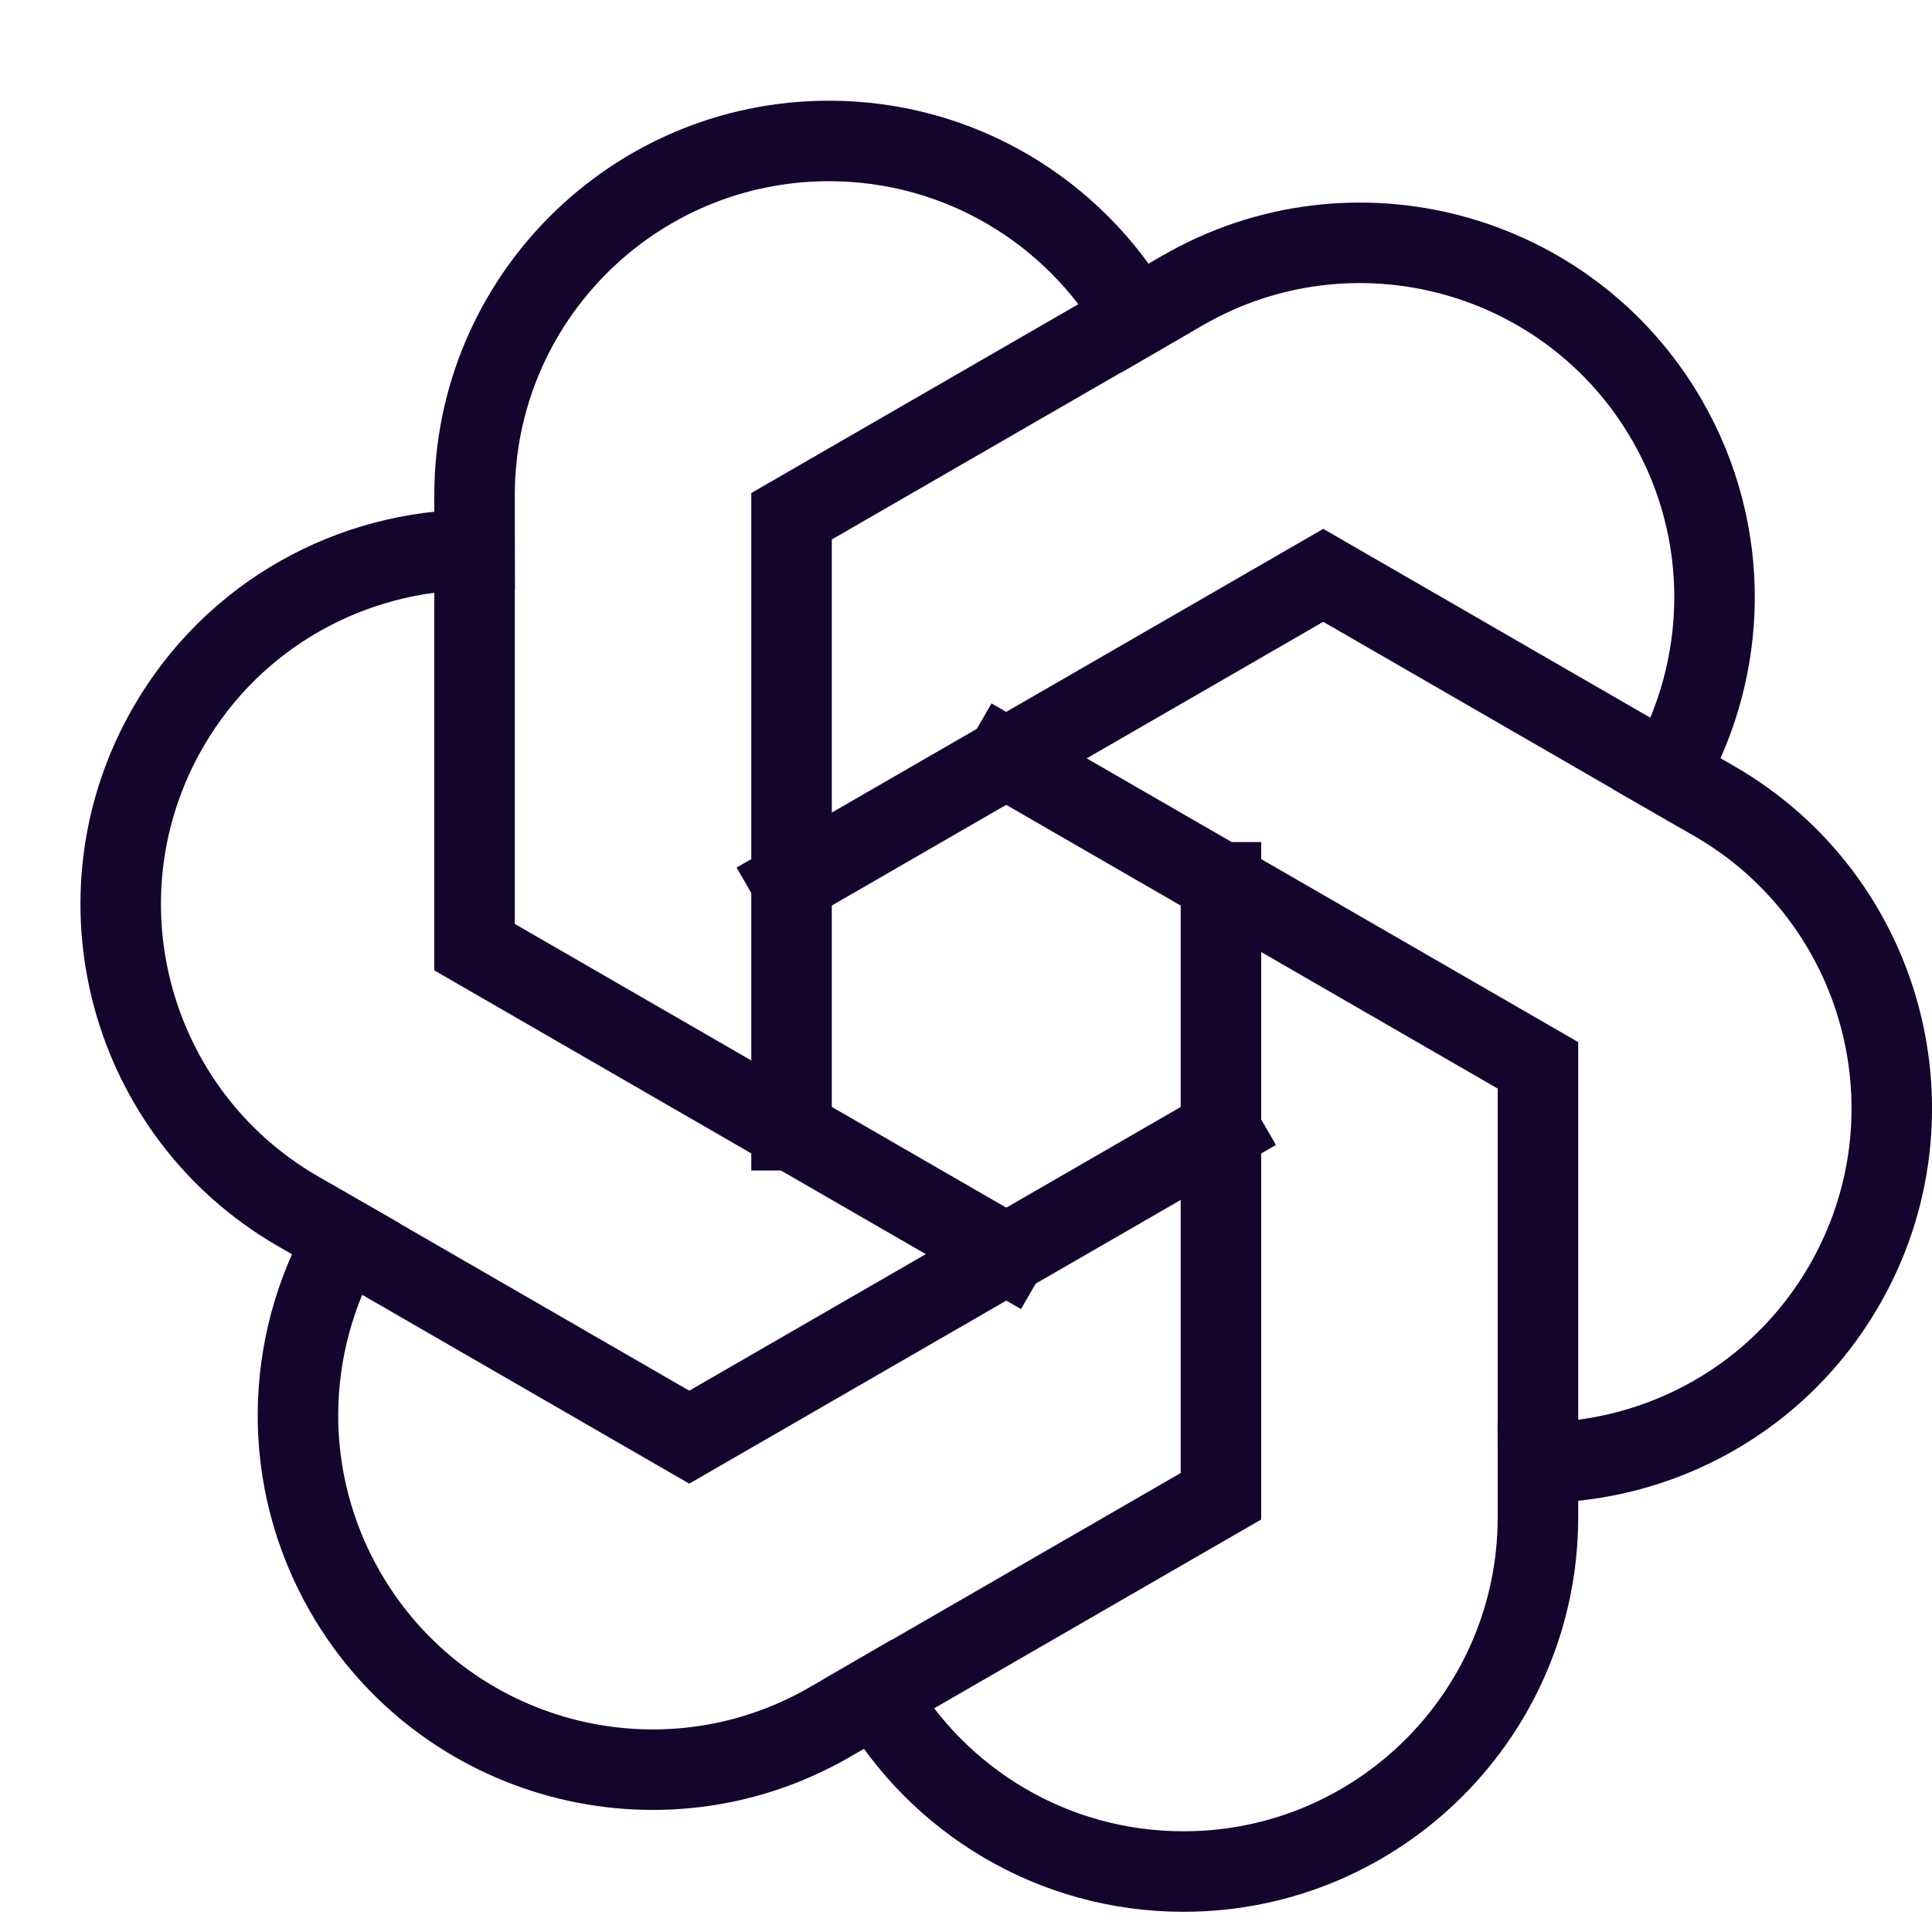
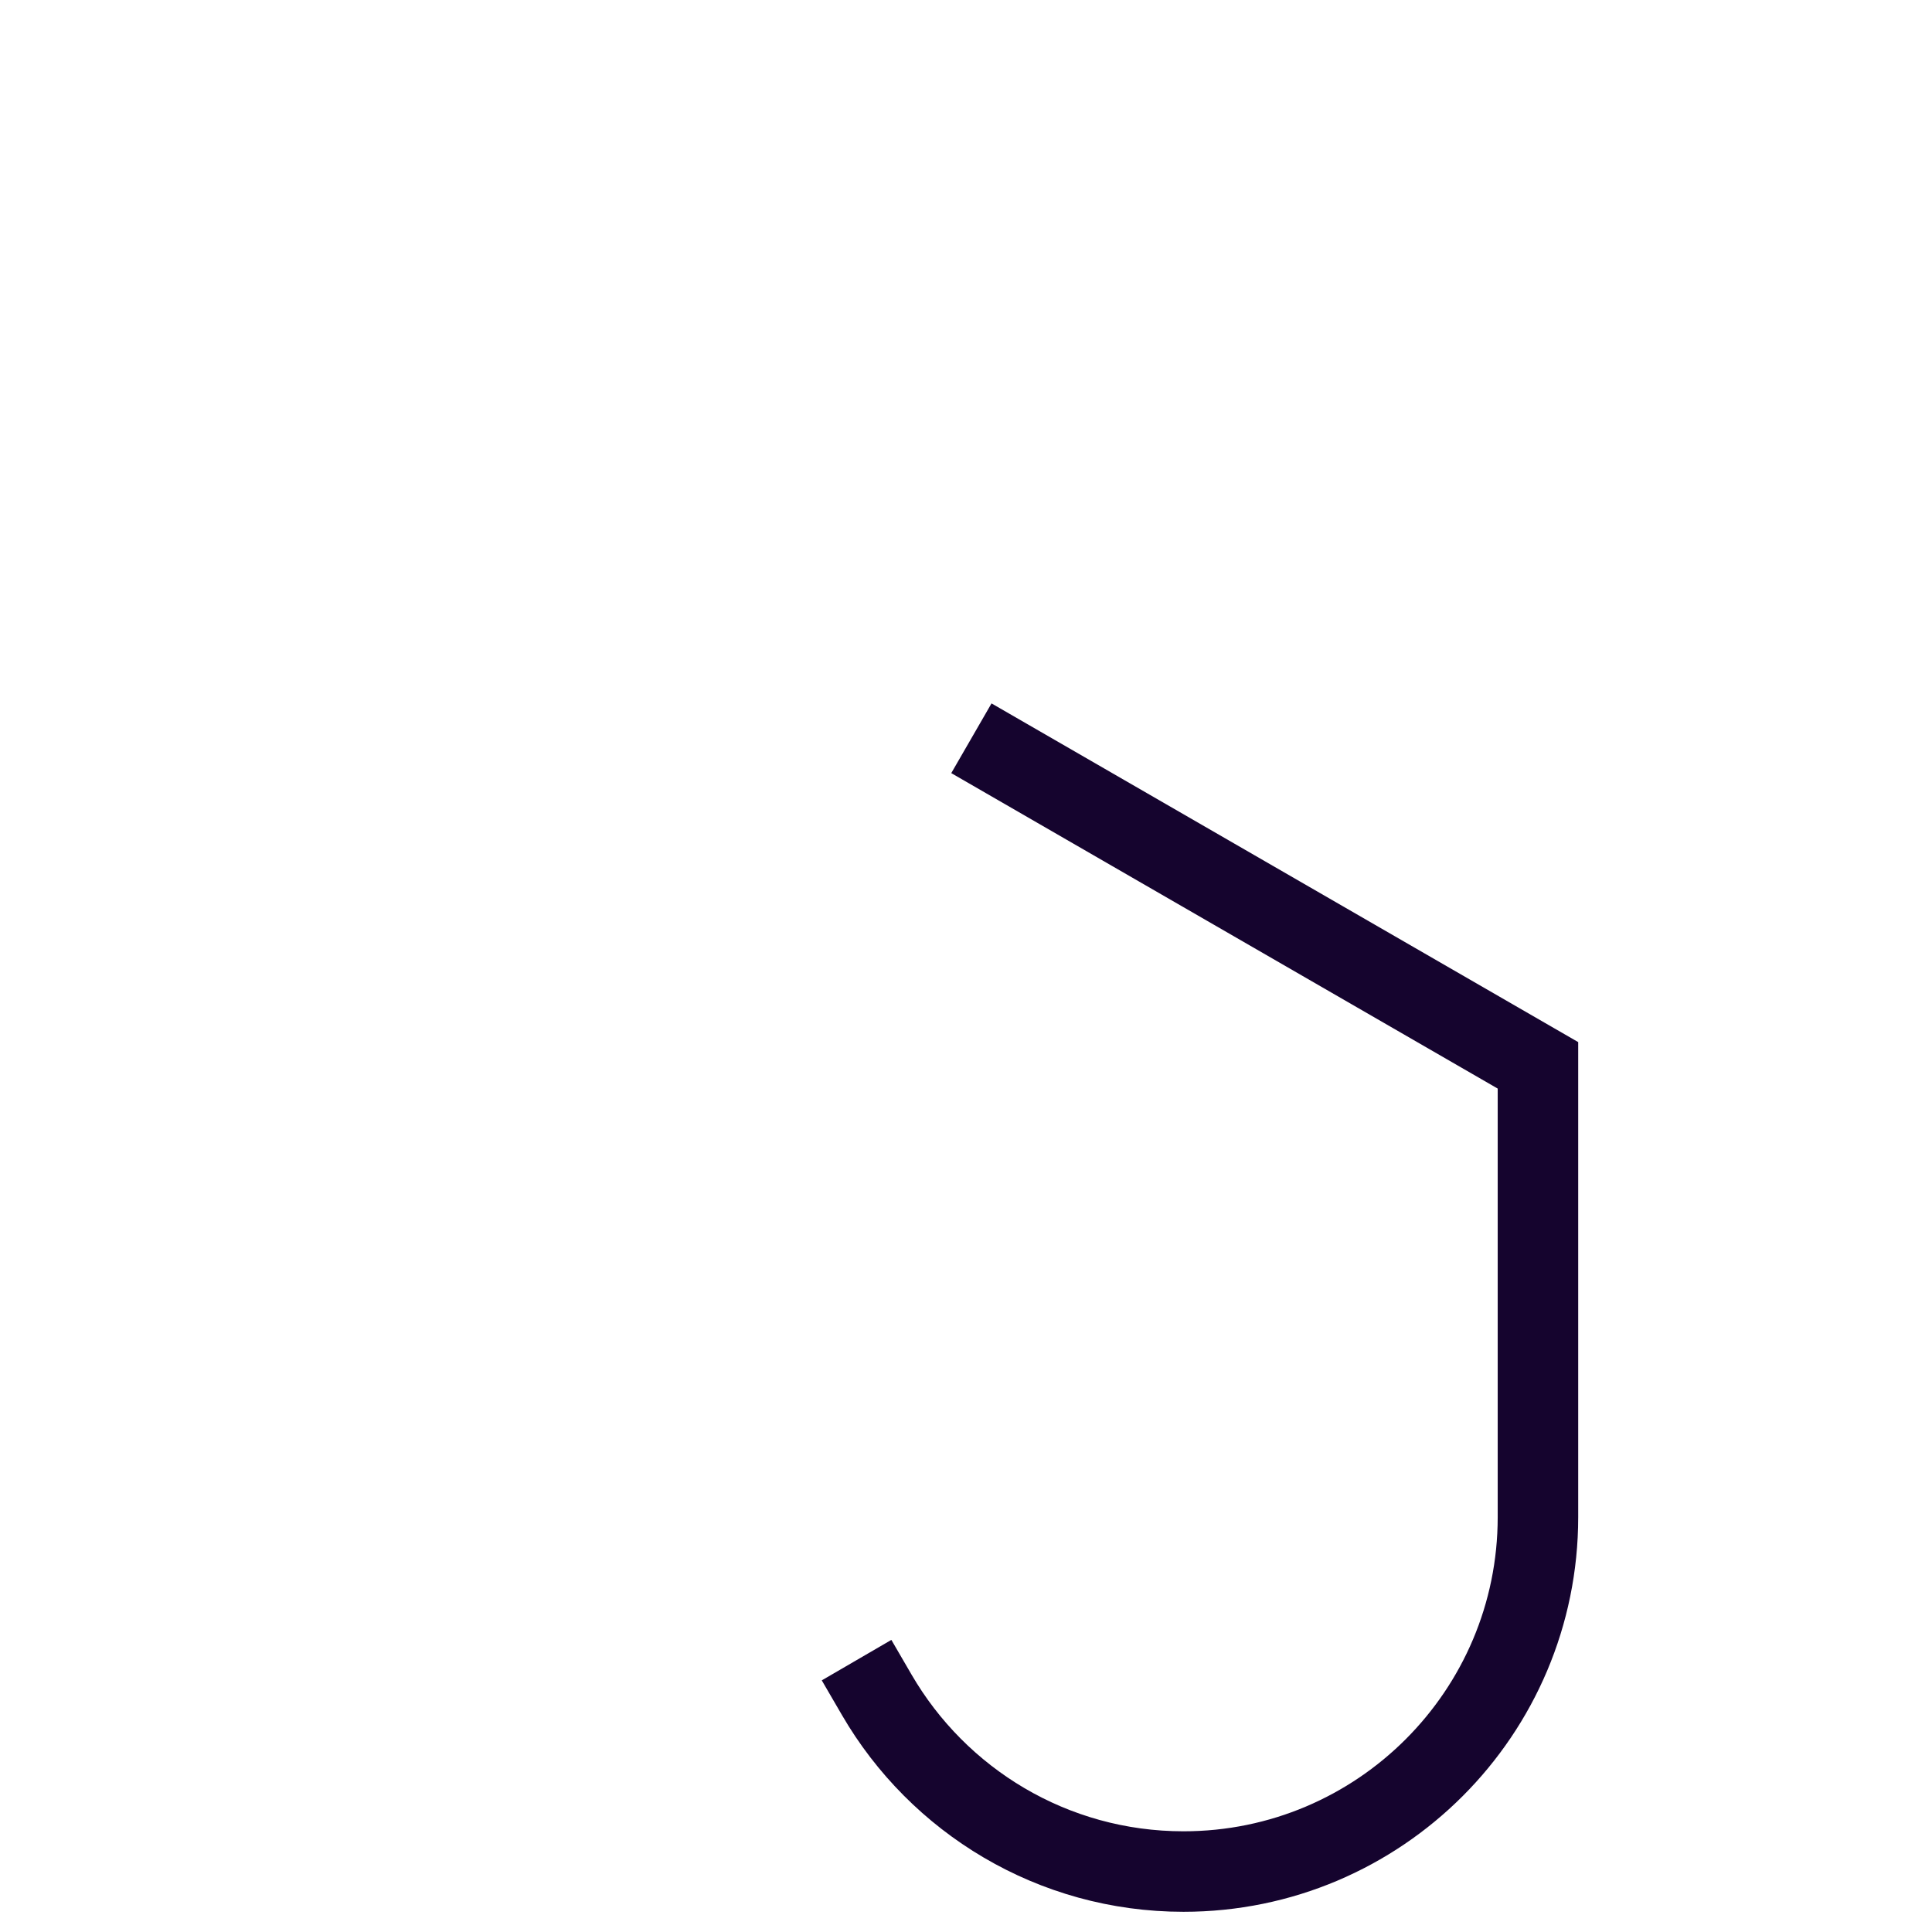
<svg xmlns="http://www.w3.org/2000/svg" height="24" width="24" viewBox="0 0 24 24">
  <title>open ai</title>
  <g stroke-linecap="square" transform="translate(0.5 0.5)" fill="#15042E" stroke-linejoin="miter" class="nc-icon-wrapper" stroke-miterlimit="10">
-     <path d="M12,15.079l-6.605-3.813V5.654c0-2.432,1.972-4.403,4.403-4.403h0c1.627,0,3.047,.882,3.81,2.194" fill="none" stroke="#15042E" stroke-width="1" data-cap="butt" stroke-linecap="butt" />
-     <path d="M9.333,13.54V5.913s4.86-2.806,4.86-2.806c2.106-1.216,4.799-.494,6.015,1.612h0c.813,1.409,.76,3.08,.005,4.396" fill="none" stroke="#15042E" stroke-width="1" data-cap="butt" stroke-linecap="butt" />
-     <path d="M9.333,10.46l6.605-3.813,4.86,2.806c2.106,1.216,2.828,3.909,1.612,6.015h0c-.813,1.409-2.287,2.198-3.805,2.202" fill="none" stroke="#15042E" stroke-width="1" data-cap="butt" stroke-linecap="butt" />
    <path d="M12,8.921l6.605,3.813v5.612c0,2.432-1.972,4.403-4.403,4.403h0c-1.627,0-3.047-.882-3.81-2.194" fill="none" stroke="#15042E" stroke-width="1" data-cap="butt" stroke-linecap="butt" />
-     <path d="M14.667,10.46v7.627s-4.86,2.806-4.86,2.806c-2.106,1.216-4.799,.494-6.015-1.612h0c-.813-1.409-.76-3.08-.005-4.396" fill="none" stroke="#15042E" stroke-width="1" data-cap="butt" stroke-linecap="butt" />
-     <path d="M14.667,13.54l-6.605,3.813-4.86-2.806c-2.106-1.216-2.828-3.909-1.612-6.015h0c.813-1.409,2.287-2.198,3.805-2.202" fill="none" stroke="#15042E" stroke-width="1" data-cap="butt" stroke-linecap="butt" />
  </g>
</svg>